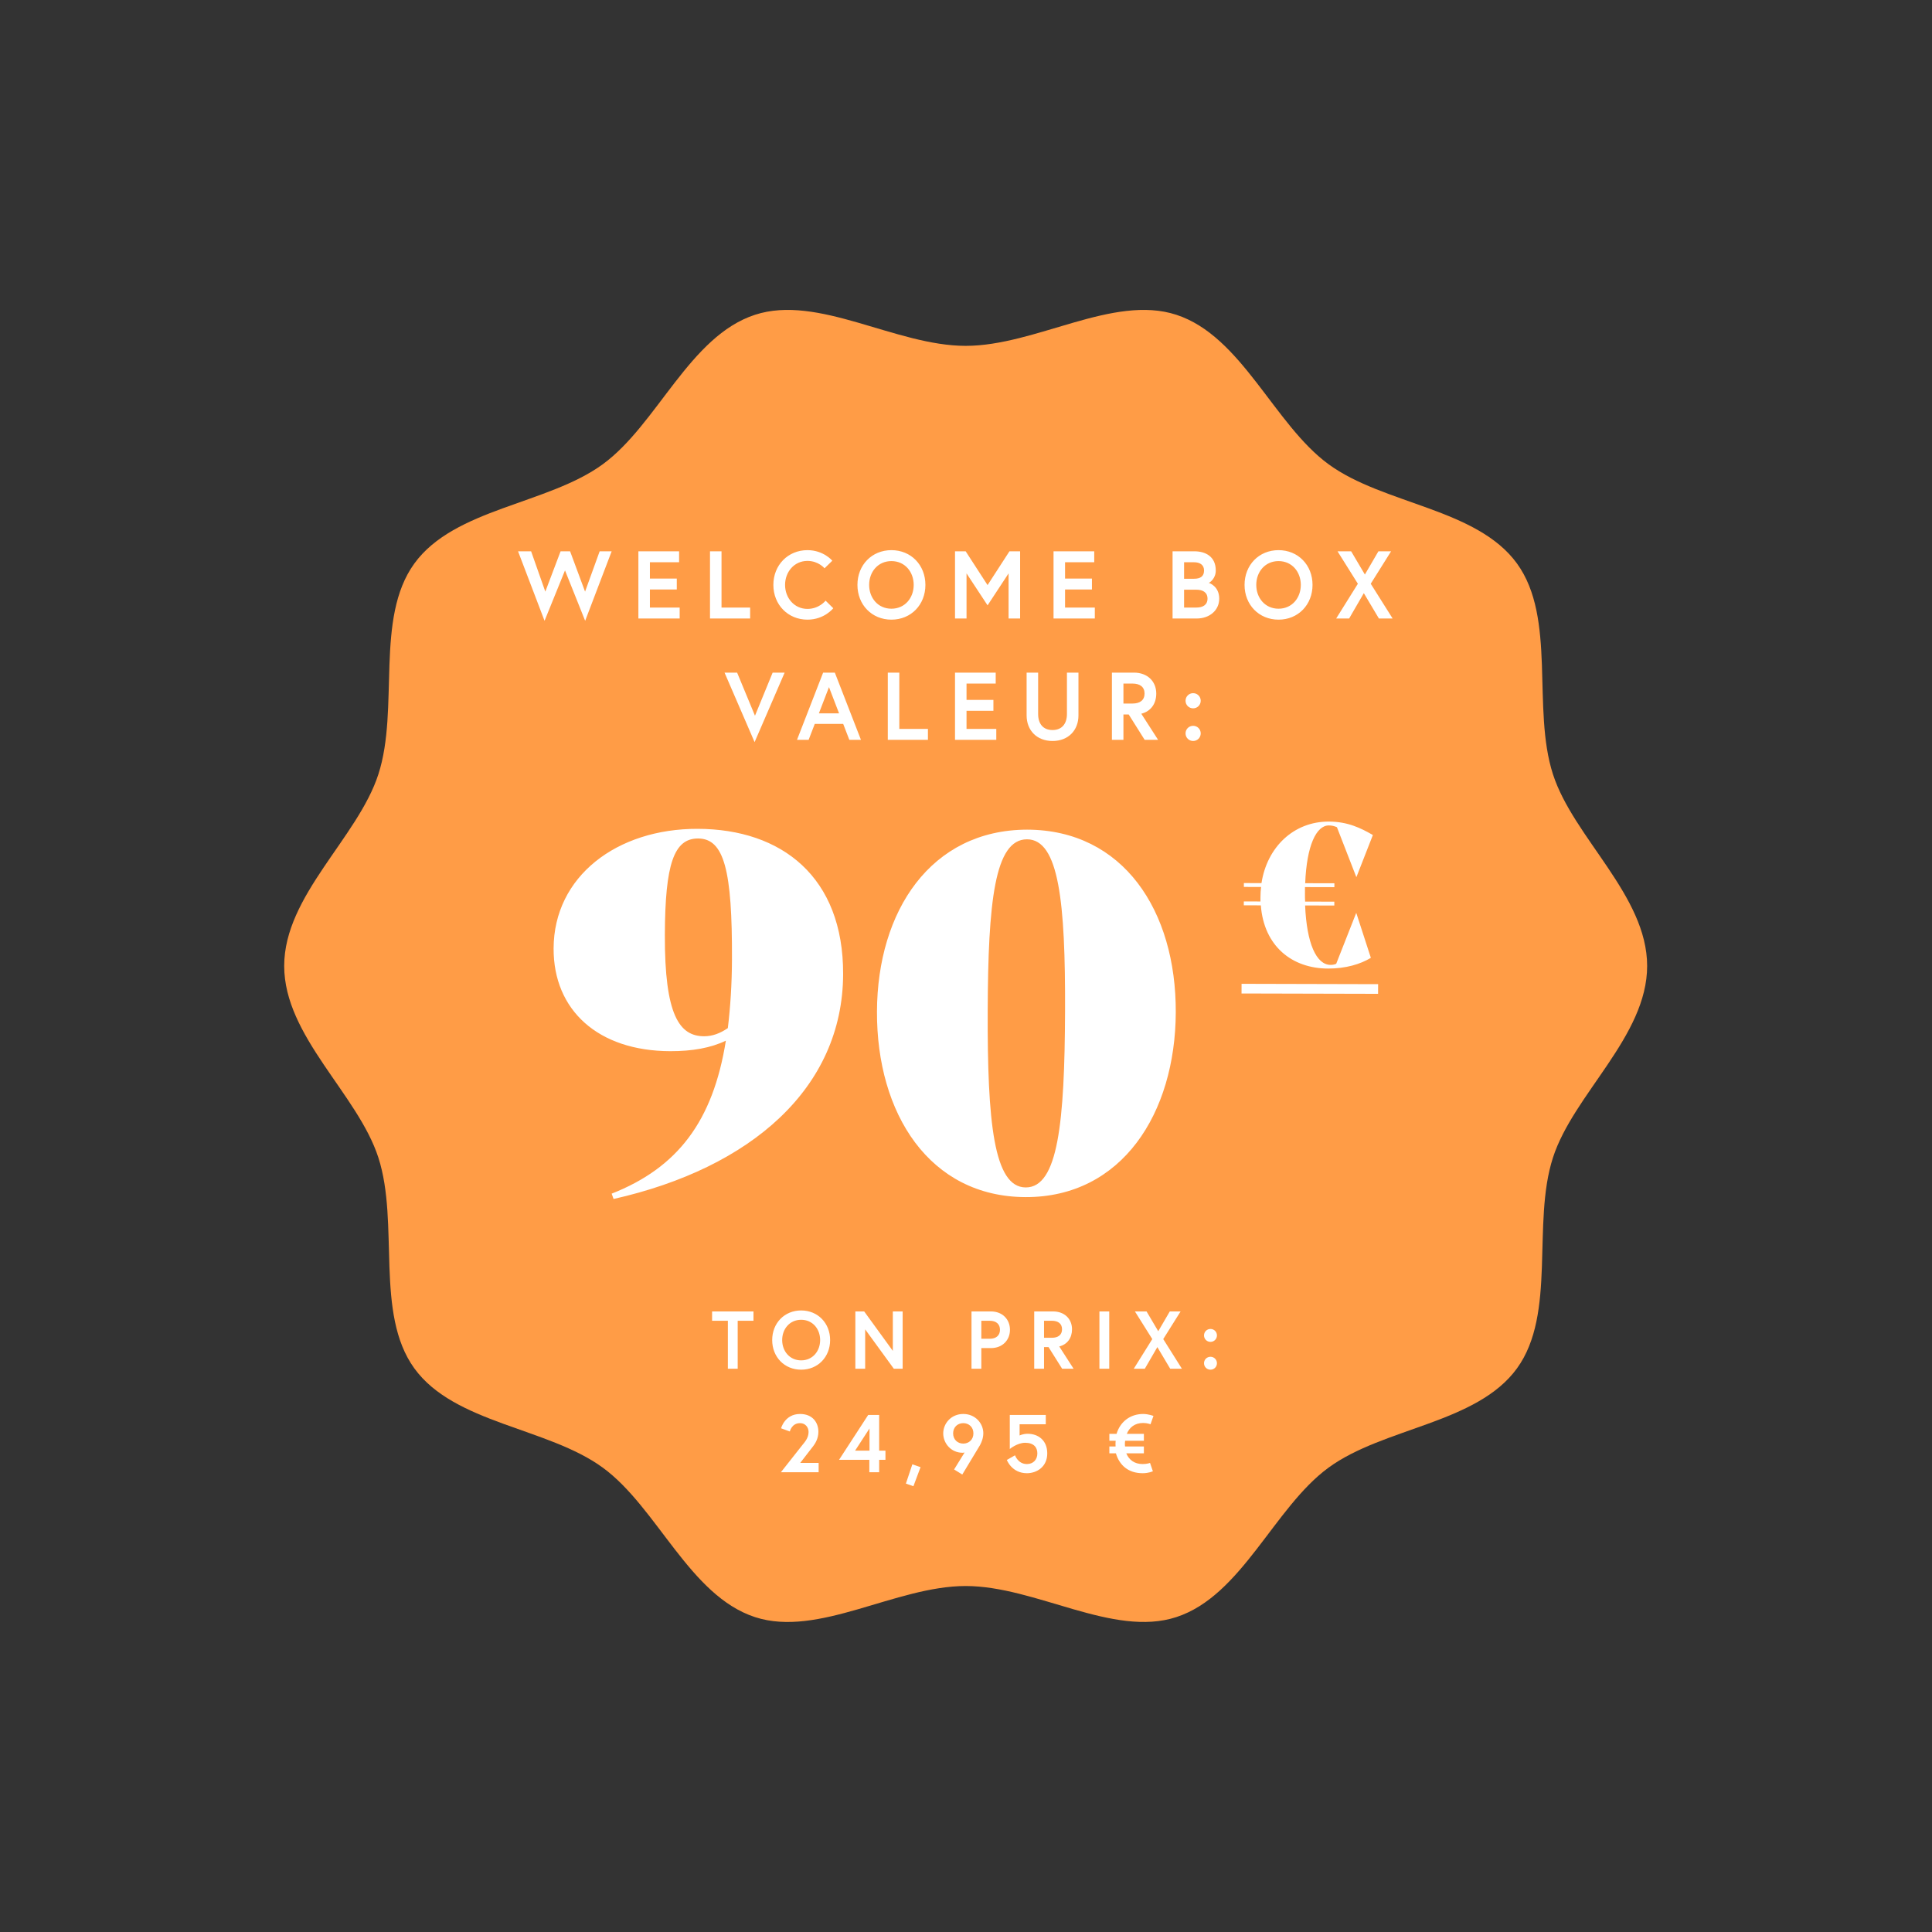
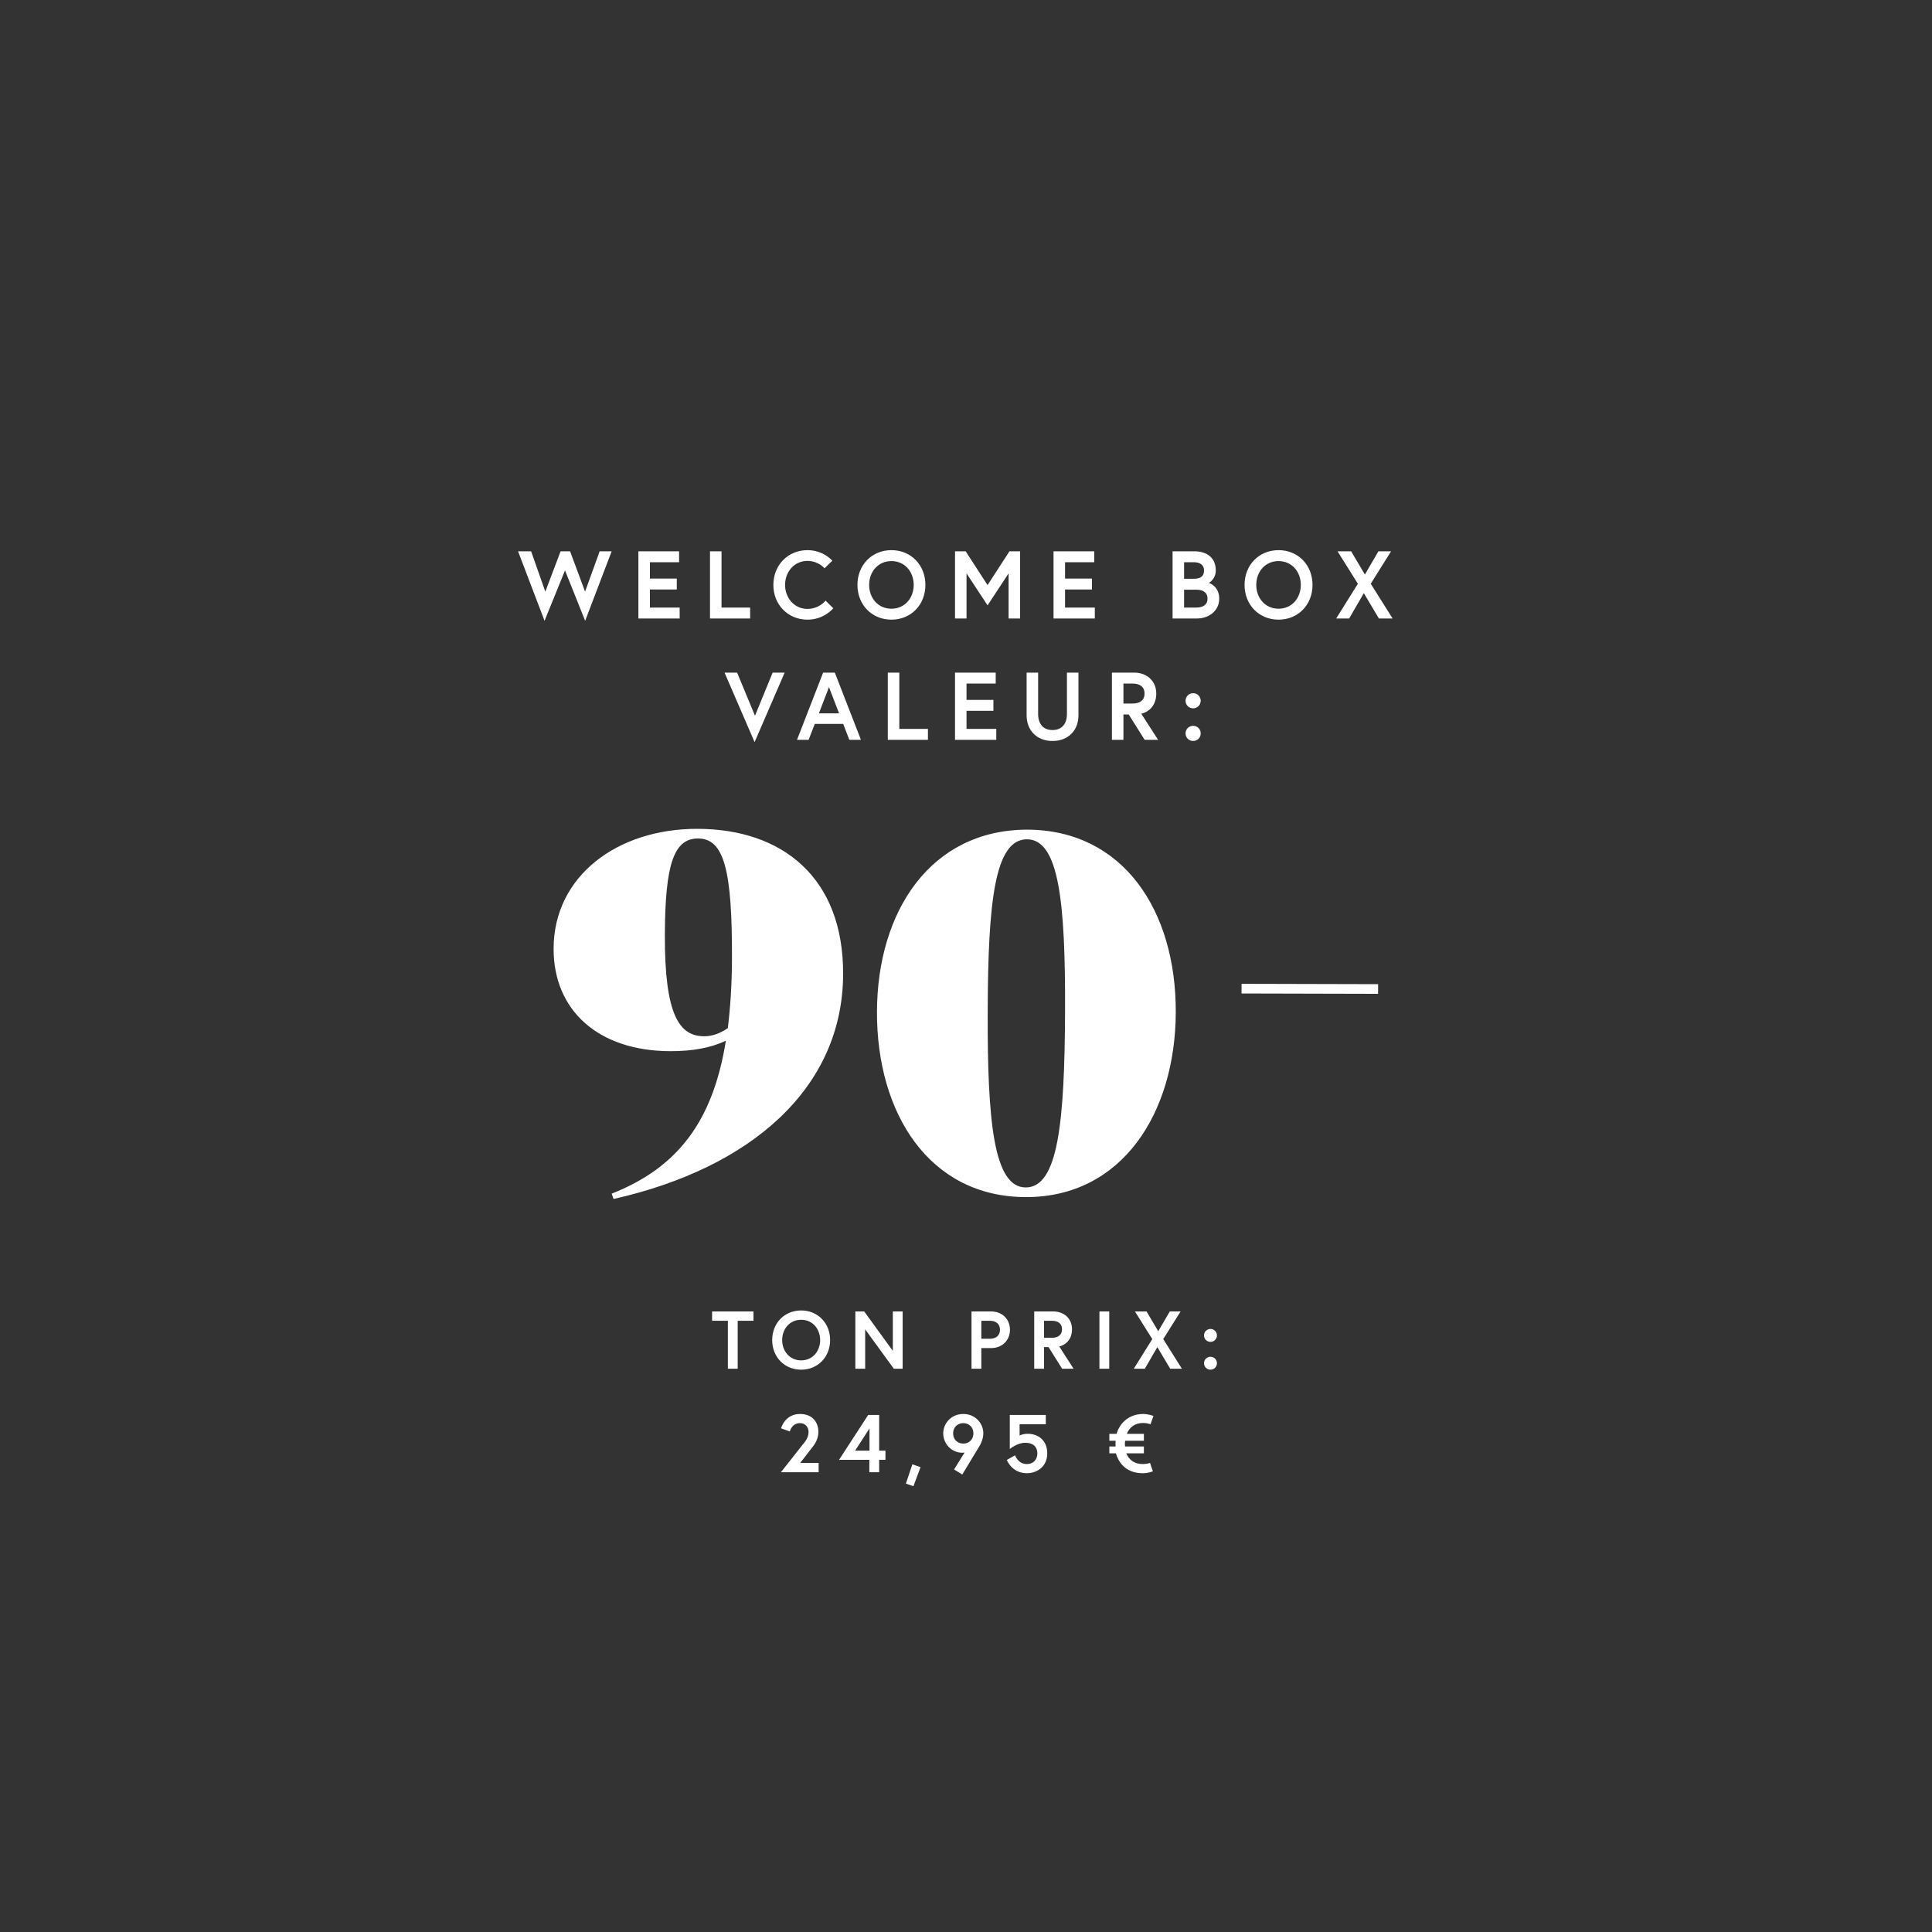
<svg xmlns="http://www.w3.org/2000/svg" width="2930" height="2930" viewBox="0 0 2930 2930" fill="none">
  <rect x="0" y="0" width="2930" height="2930" fill="#333333" stroke="none" />
-   <path d="M2498 1464.92C2498 1358.21 2386.29 1270.52 2355.16 1174.22C2322.91 1074.41 2360.85 937.754 2300.66 854.677C2239.87 770.775 2098.34 765.096 2014.81 704.032C1932.1 643.579 1883.31 509.789 1783.94 477.364C1688.07 446.099 1570.74 524.505 1464.5 524.505C1358.26 524.505 1240.93 446.099 1145.06 477.364C1045.69 509.758 996.902 643.579 914.192 704.032C830.661 765.096 689.101 770.775 628.338 854.677C568.152 937.754 606.117 1074.41 573.836 1174.22C542.709 1270.55 431 1358.21 431 1464.92C431 1571.63 542.709 1659.31 573.836 1755.61C606.087 1855.42 568.152 1992.08 628.338 2075.16C689.132 2159.06 830.661 2164.74 914.192 2225.8C996.902 2286.25 1045.69 2420.05 1145.06 2452.47C1240.93 2483.74 1358.26 2405.3 1464.5 2405.3C1570.74 2405.3 1688.07 2483.7 1783.94 2452.44C1883.31 2420.05 1932.1 2286.22 2014.81 2225.77C2098.34 2164.71 2239.9 2159.03 2300.66 2075.13C2360.85 1992.05 2322.88 1855.39 2355.16 1755.58C2386.29 1659.31 2498 1571.66 2498 1464.92Z" fill="#FF9C46" />
  <path d="M927.621 836.082H909.421L887.29 897.233L864.577 836.082H850.163L827.013 897.233L805.464 836.082H785.663L825.848 941.494L856.86 865.056L887.436 941.494L927.621 836.082ZM985.626 852.68H1029.89V836.082H968.155V938H1030.76V921.402H985.626V894.03H1026.39V877.431H985.626V852.68ZM1076.76 938H1137.62V921.402H1094.23V836.082H1076.76V938ZM1224.54 923.44C1204.44 923.44 1190.61 906.697 1190.61 887.041C1190.61 867.385 1204.44 850.642 1224.54 850.642C1241.28 850.642 1250.45 861.853 1250.45 861.853L1262.25 850.35C1262.25 850.35 1249 834.335 1224.54 834.335C1195.13 834.335 1172.85 856.902 1172.85 887.041C1172.85 917.18 1195.13 939.747 1224.54 939.747C1250.31 939.747 1263.7 922.421 1263.7 922.421L1252.05 910.919C1252.05 910.919 1242.45 923.44 1224.54 923.44ZM1351.9 834.335C1322.2 834.335 1300.36 856.902 1300.36 887.041C1300.36 917.18 1322.2 939.747 1351.9 939.747C1381.6 939.747 1403.44 917.18 1403.44 887.041C1403.44 856.902 1381.6 834.335 1351.9 834.335ZM1351.9 923.149C1331.37 923.149 1318.12 906.697 1318.12 887.041C1318.12 867.385 1331.37 850.933 1351.9 850.933C1372.43 850.933 1385.68 867.385 1385.68 887.041C1385.68 906.697 1372.43 923.149 1351.9 923.149ZM1448.34 836.082V938H1465.81V869.569L1497.7 918.053L1529.59 869.569V938H1547.06V836.082H1530.9L1497.7 887.332L1464.5 836.082H1448.34ZM1615.22 852.68H1659.48V836.082H1597.75V938H1660.36V921.402H1615.22V894.03H1655.99V877.431H1615.22V852.68ZM1778.27 938H1814.96C1834.18 938 1849.03 925.77 1849.03 907.861C1849.03 889.516 1834.61 884.275 1833.16 883.983C1834.61 883.547 1843.79 877.577 1843.79 865.201C1843.79 843.798 1827.92 836.082 1811.32 836.082H1778.27V938ZM1814.38 921.402H1795.74V894.321H1814.38C1823.99 894.321 1831.27 898.252 1831.27 907.861C1831.27 917.471 1823.99 921.402 1814.38 921.402ZM1795.74 877.723V852.68H1810.74C1819.33 852.68 1826.02 856.32 1826.02 865.201C1826.02 874.083 1820.49 877.723 1810.74 877.723H1795.74ZM1938.98 834.335C1909.28 834.335 1887.44 856.902 1887.44 887.041C1887.44 917.18 1909.28 939.747 1938.98 939.747C1968.69 939.747 1990.53 917.18 1990.53 887.041C1990.53 856.902 1968.69 834.335 1938.98 834.335ZM1938.98 923.149C1918.46 923.149 1905.21 906.697 1905.21 887.041C1905.21 867.385 1918.46 850.933 1938.98 850.933C1959.51 850.933 1972.76 867.385 1972.76 887.041C1972.76 906.697 1959.51 923.149 1938.98 923.149ZM2091.19 938H2112.01L2078.81 885.294L2109.68 836.082H2090.46L2069.93 871.316L2049.11 836.082H2028.44L2059.3 885.294L2026.4 938H2046.05L2068.33 899.562L2091.19 938ZM1189.96 1020.08H1171.76L1144.97 1085.46L1117.89 1020.08H1098.82L1144.39 1125.49L1189.96 1020.08ZM1208.71 1122H1226.33L1235.65 1097.83H1278.75L1288.06 1122H1305.68L1266.08 1020.08H1248.32L1208.71 1122ZM1257.2 1042.07L1272.48 1081.82H1241.91L1257.2 1042.07ZM1346.41 1122H1407.27V1105.4H1363.88V1020.08H1346.41V1122ZM1465.8 1036.68H1510.06V1020.08H1448.33V1122H1510.93V1105.4H1465.8V1078.03H1506.57V1061.43H1465.8V1036.68ZM1618.08 1082.83C1618.08 1097.39 1610.65 1107.15 1596.24 1107.15C1581.68 1107.15 1574.4 1097.39 1574.4 1082.83C1574.4 1049.2 1574.4 1020.08 1574.4 1020.08H1556.93V1085.02C1556.93 1107.44 1572.22 1123.75 1596.24 1123.75C1620.26 1123.75 1635.55 1107.44 1635.55 1085.02V1020.08H1618.08C1618.08 1020.08 1618.08 1049.2 1618.08 1082.83ZM1686.29 1122H1703.76V1083.56H1711.77L1735.94 1122H1756.32L1730.84 1082.4C1745.4 1078.76 1753.55 1067.11 1753.55 1051.82C1753.55 1033.19 1740.01 1020.08 1719.78 1020.08H1686.29V1122ZM1717.59 1066.96H1703.76V1036.68H1717.59C1728.8 1036.68 1735.79 1041.78 1735.79 1051.82C1735.79 1061.87 1728.8 1066.96 1717.59 1066.96ZM1797.96 1112.24C1797.96 1118.65 1803.06 1123.75 1809.47 1123.75C1815.87 1123.75 1820.97 1118.65 1820.97 1112.24C1820.97 1105.84 1815.87 1100.74 1809.47 1100.74C1803.06 1100.74 1797.96 1105.84 1797.96 1112.24ZM1797.96 1062.74C1797.96 1069.15 1803.06 1074.24 1809.47 1074.24C1815.87 1074.24 1820.97 1069.15 1820.97 1062.74C1820.97 1056.34 1815.87 1051.24 1809.47 1051.24C1803.06 1051.24 1797.96 1056.34 1797.96 1062.74Z" fill="white" />
  <path d="M1103.86 2075.73H1118.76V2003.02H1142.71V1988.87H1079.92V2003.02H1103.86V2075.73ZM1215.01 1987.38C1189.69 1987.38 1171.08 2006.62 1171.08 2032.3C1171.08 2057.99 1189.69 2077.22 1215.01 2077.22C1240.32 2077.22 1258.93 2057.99 1258.93 2032.3C1258.93 2006.62 1240.32 1987.38 1215.01 1987.38ZM1215.01 2063.08C1197.51 2063.08 1186.22 2049.05 1186.22 2032.3C1186.22 2015.55 1197.51 2001.53 1215.01 2001.53C1232.5 2001.53 1243.8 2015.55 1243.8 2032.3C1243.8 2049.05 1232.5 2063.08 1215.01 2063.08ZM1297.2 1988.87V2075.73H1312.09V2016.05L1355.52 2075.73H1368.92V1988.87H1354.03V2048.68L1310.6 1988.87H1297.2ZM1501.02 2030.32H1488.24V2003.02H1501.02C1511.2 2003.02 1516.53 2008.48 1516.53 2016.67C1516.53 2024.86 1511.2 2030.32 1501.02 2030.32ZM1473.35 2075.73H1488.24V2044.46H1502.88C1520.13 2044.46 1531.67 2032.55 1531.67 2016.67C1531.67 2000.78 1520.13 1988.87 1502.88 1988.87H1473.35V2075.73ZM1568.45 2075.73H1583.34V2042.97H1590.17L1610.77 2075.73H1628.14L1606.42 2041.98C1618.83 2038.88 1625.78 2028.95 1625.78 2015.92C1625.78 2000.04 1614.24 1988.87 1596.99 1988.87H1568.45V2075.73ZM1595.13 2028.83H1583.34V2003.02H1595.13C1604.69 2003.02 1610.64 2007.36 1610.64 2015.92C1610.64 2024.49 1604.69 2028.83 1595.13 2028.83ZM1667.35 2075.73H1682.25V1988.87H1667.35V2075.73ZM1774.68 2075.73H1792.42L1764.13 2030.81L1790.44 1988.87H1774.06L1756.56 2018.9L1738.82 1988.87H1721.2L1747.5 2030.81L1719.46 2075.73H1736.21L1755.2 2042.97L1774.68 2075.73ZM1825.97 2067.42C1825.97 2072.88 1830.31 2077.22 1835.77 2077.22C1841.23 2077.22 1845.57 2072.88 1845.57 2067.42C1845.57 2061.96 1841.23 2057.62 1835.77 2057.62C1830.31 2057.62 1825.97 2061.96 1825.97 2067.42ZM1825.97 2025.23C1825.97 2030.69 1830.31 2035.03 1835.77 2035.03C1841.23 2035.03 1845.57 2030.69 1845.57 2025.23C1845.57 2019.77 1841.23 2015.43 1835.77 2015.43C1830.31 2015.43 1825.97 2019.77 1825.97 2025.23ZM1184.3 2232.73H1241.51V2218.59H1213.59L1233.57 2192.78C1235.68 2189.92 1241.14 2182.23 1241.14 2171.43C1241.14 2157.04 1232.08 2144.38 1213.34 2144.38C1190.14 2144.38 1184.55 2166.1 1184.55 2166.1L1197.83 2170.94C1197.83 2170.94 1200.56 2158.28 1213.34 2158.28C1221.53 2158.28 1226.25 2164.73 1226.25 2171.68C1226.25 2181.49 1219.42 2188.06 1216.2 2192.28L1184.3 2232.73ZM1272.49 2213.87H1318.41V2232.73H1333.3V2213.87H1342.85V2199.97H1333.3V2145.87H1316.67L1272.49 2213.87ZM1296.82 2199.97L1318.66 2166.35V2199.97H1296.82ZM1383.65 2220.7L1373.85 2249.98L1385.26 2253.95L1396.06 2225.04L1383.65 2220.7ZM1446.96 2228.52L1459.37 2236.21C1459.37 2236.21 1484.93 2194.02 1486.3 2191.54C1488.53 2187.32 1491.26 2180.99 1491.26 2173.54C1491.26 2159.02 1479.47 2144.38 1460.86 2144.38C1442.25 2144.38 1430.46 2159.02 1430.46 2173.79C1430.46 2188.56 1442 2203.2 1459.87 2203.2C1461.23 2203.2 1462.85 2202.83 1462.85 2202.83L1446.96 2228.52ZM1460.86 2189.3C1452.3 2189.3 1445.47 2183.22 1445.47 2173.79C1445.47 2164.36 1452.3 2158.28 1460.86 2158.28C1469.42 2158.28 1476.25 2164.36 1476.25 2173.79C1476.25 2183.22 1469.42 2189.3 1460.86 2189.3ZM1588.23 2204.19C1588.23 2183.84 1573.96 2174.41 1558.58 2174.41C1551.13 2174.41 1546.29 2177.02 1546.29 2177.02V2160.02H1586V2145.87H1531.4V2197.49C1531.4 2197.49 1542.69 2188.06 1554.73 2188.06C1567.64 2188.06 1573.22 2194.89 1573.22 2204.19C1573.22 2213.25 1567.39 2220.33 1557.34 2220.33C1543.81 2220.33 1539.34 2207.05 1539.34 2207.05L1526.93 2214.12C1526.93 2214.12 1534.38 2234.22 1557.34 2234.22C1572.35 2234.22 1588.23 2224.54 1588.23 2204.19ZM1682.41 2184.96H1691.96C1691.84 2186.32 1691.71 2187.81 1691.71 2189.3C1691.71 2190.79 1691.71 2192.28 1691.84 2193.65H1682.41V2204.07H1692.33C1697.67 2222.06 1711.07 2234.22 1732.91 2234.22C1742.34 2234.22 1748.42 2231.25 1748.42 2231.25L1744.08 2218.59C1744.08 2218.59 1739.74 2220.33 1732.91 2220.33C1720.25 2220.33 1712.06 2213.75 1708.09 2204.07H1734.77V2193.65H1706.23C1705.98 2192.28 1705.98 2190.79 1705.98 2189.3C1705.98 2187.81 1706.11 2186.45 1706.36 2184.96H1734.77V2174.54H1708.84C1712.81 2164.86 1720.87 2158.03 1733.66 2158.03C1740.11 2158.03 1744.82 2160.02 1744.82 2160.02L1749.29 2147.36C1749.29 2147.36 1741.72 2144.38 1733.66 2144.38C1713.68 2144.38 1698.66 2156.54 1693.33 2174.54H1682.41V2184.96Z" fill="white" />
  <path d="M1058.04 1256.97C935.585 1256.66 839.986 1329.02 839.572 1438.27C839.217 1532.13 907.177 1593.89 1016.43 1594.17C1050.16 1594.25 1078.05 1589.19 1100.82 1578.24C1081.29 1700.65 1027.5 1770.91 927.622 1810.26L930.525 1818.33C1139.68 1771.19 1278 1649.81 1278.65 1477.49C1279.21 1330.11 1185.63 1257.28 1058.04 1256.97ZM1067.85 1571.56C1030.45 1571.47 1007.84 1539.88 1008.3 1417.43C1008.71 1310.37 1022.05 1271.54 1058.72 1271.63C1098.31 1271.73 1110.59 1320.16 1110.08 1455.08C1109.94 1493.21 1107.61 1527.66 1103.82 1559.19C1092.06 1567.22 1080.31 1571.59 1067.85 1571.56ZM1555.5 1815.48C1701.41 1815.85 1782.56 1688.46 1783.14 1535.21C1783.72 1381.23 1703.52 1258.57 1557.61 1258.21C1411.68 1258.58 1330.56 1381.57 1329.98 1534.08C1329.4 1688.8 1409.58 1815.12 1555.5 1815.48ZM1555.55 1800.82C1507.16 1800.7 1497.27 1701.68 1497.91 1532.3C1498.53 1368.05 1508.42 1272.75 1557.55 1272.87C1605.95 1272.99 1615.85 1368.34 1615.23 1533.33C1614.59 1701.97 1604.68 1800.94 1555.55 1800.82Z" fill="white" />
-   <path d="M2056.67 1384.81L2026.46 1461.58C2024.41 1462.75 2020.89 1463.33 2017.95 1463.32C1996.25 1463.27 1981.71 1430.67 1979.28 1373.18L2023.57 1373.29L2023.6 1367.42L1979.31 1367.31C1979.03 1363.21 1979.05 1358.81 1979.06 1354.41L1979.1 1345.32L2023.68 1345.43L2023.7 1339.56L1979.41 1339.45C1981.68 1282.55 1996.17 1251.79 2015.23 1251.84C2019.93 1251.85 2023.44 1252.74 2027.54 1254.51L2056.88 1329.96L2057.17 1329.96L2082.05 1266.38C2064.2 1256.07 2044.29 1246.05 2015.26 1245.97C1961.87 1245.84 1921.54 1284.75 1913.13 1339.29L1886.43 1339.22L1886.41 1345.09L1912.52 1345.15C1911.91 1350.13 1911.6 1355.12 1911.58 1360.4L1911.55 1367.15L1886.33 1367.08L1886.31 1372.95L1912.12 1373.01C1916.87 1434.91 1959.27 1468.75 2014.12 1468.88C2040.81 1468.95 2063.13 1462.26 2079 1452.62L2056.97 1384.81L2056.67 1384.81Z" fill="white" />
  <path d="M1882.92 1492.02L2090 1492.54L2089.94 1507.2L1882.87 1506.69L1882.92 1492.02Z" fill="white" />
</svg>